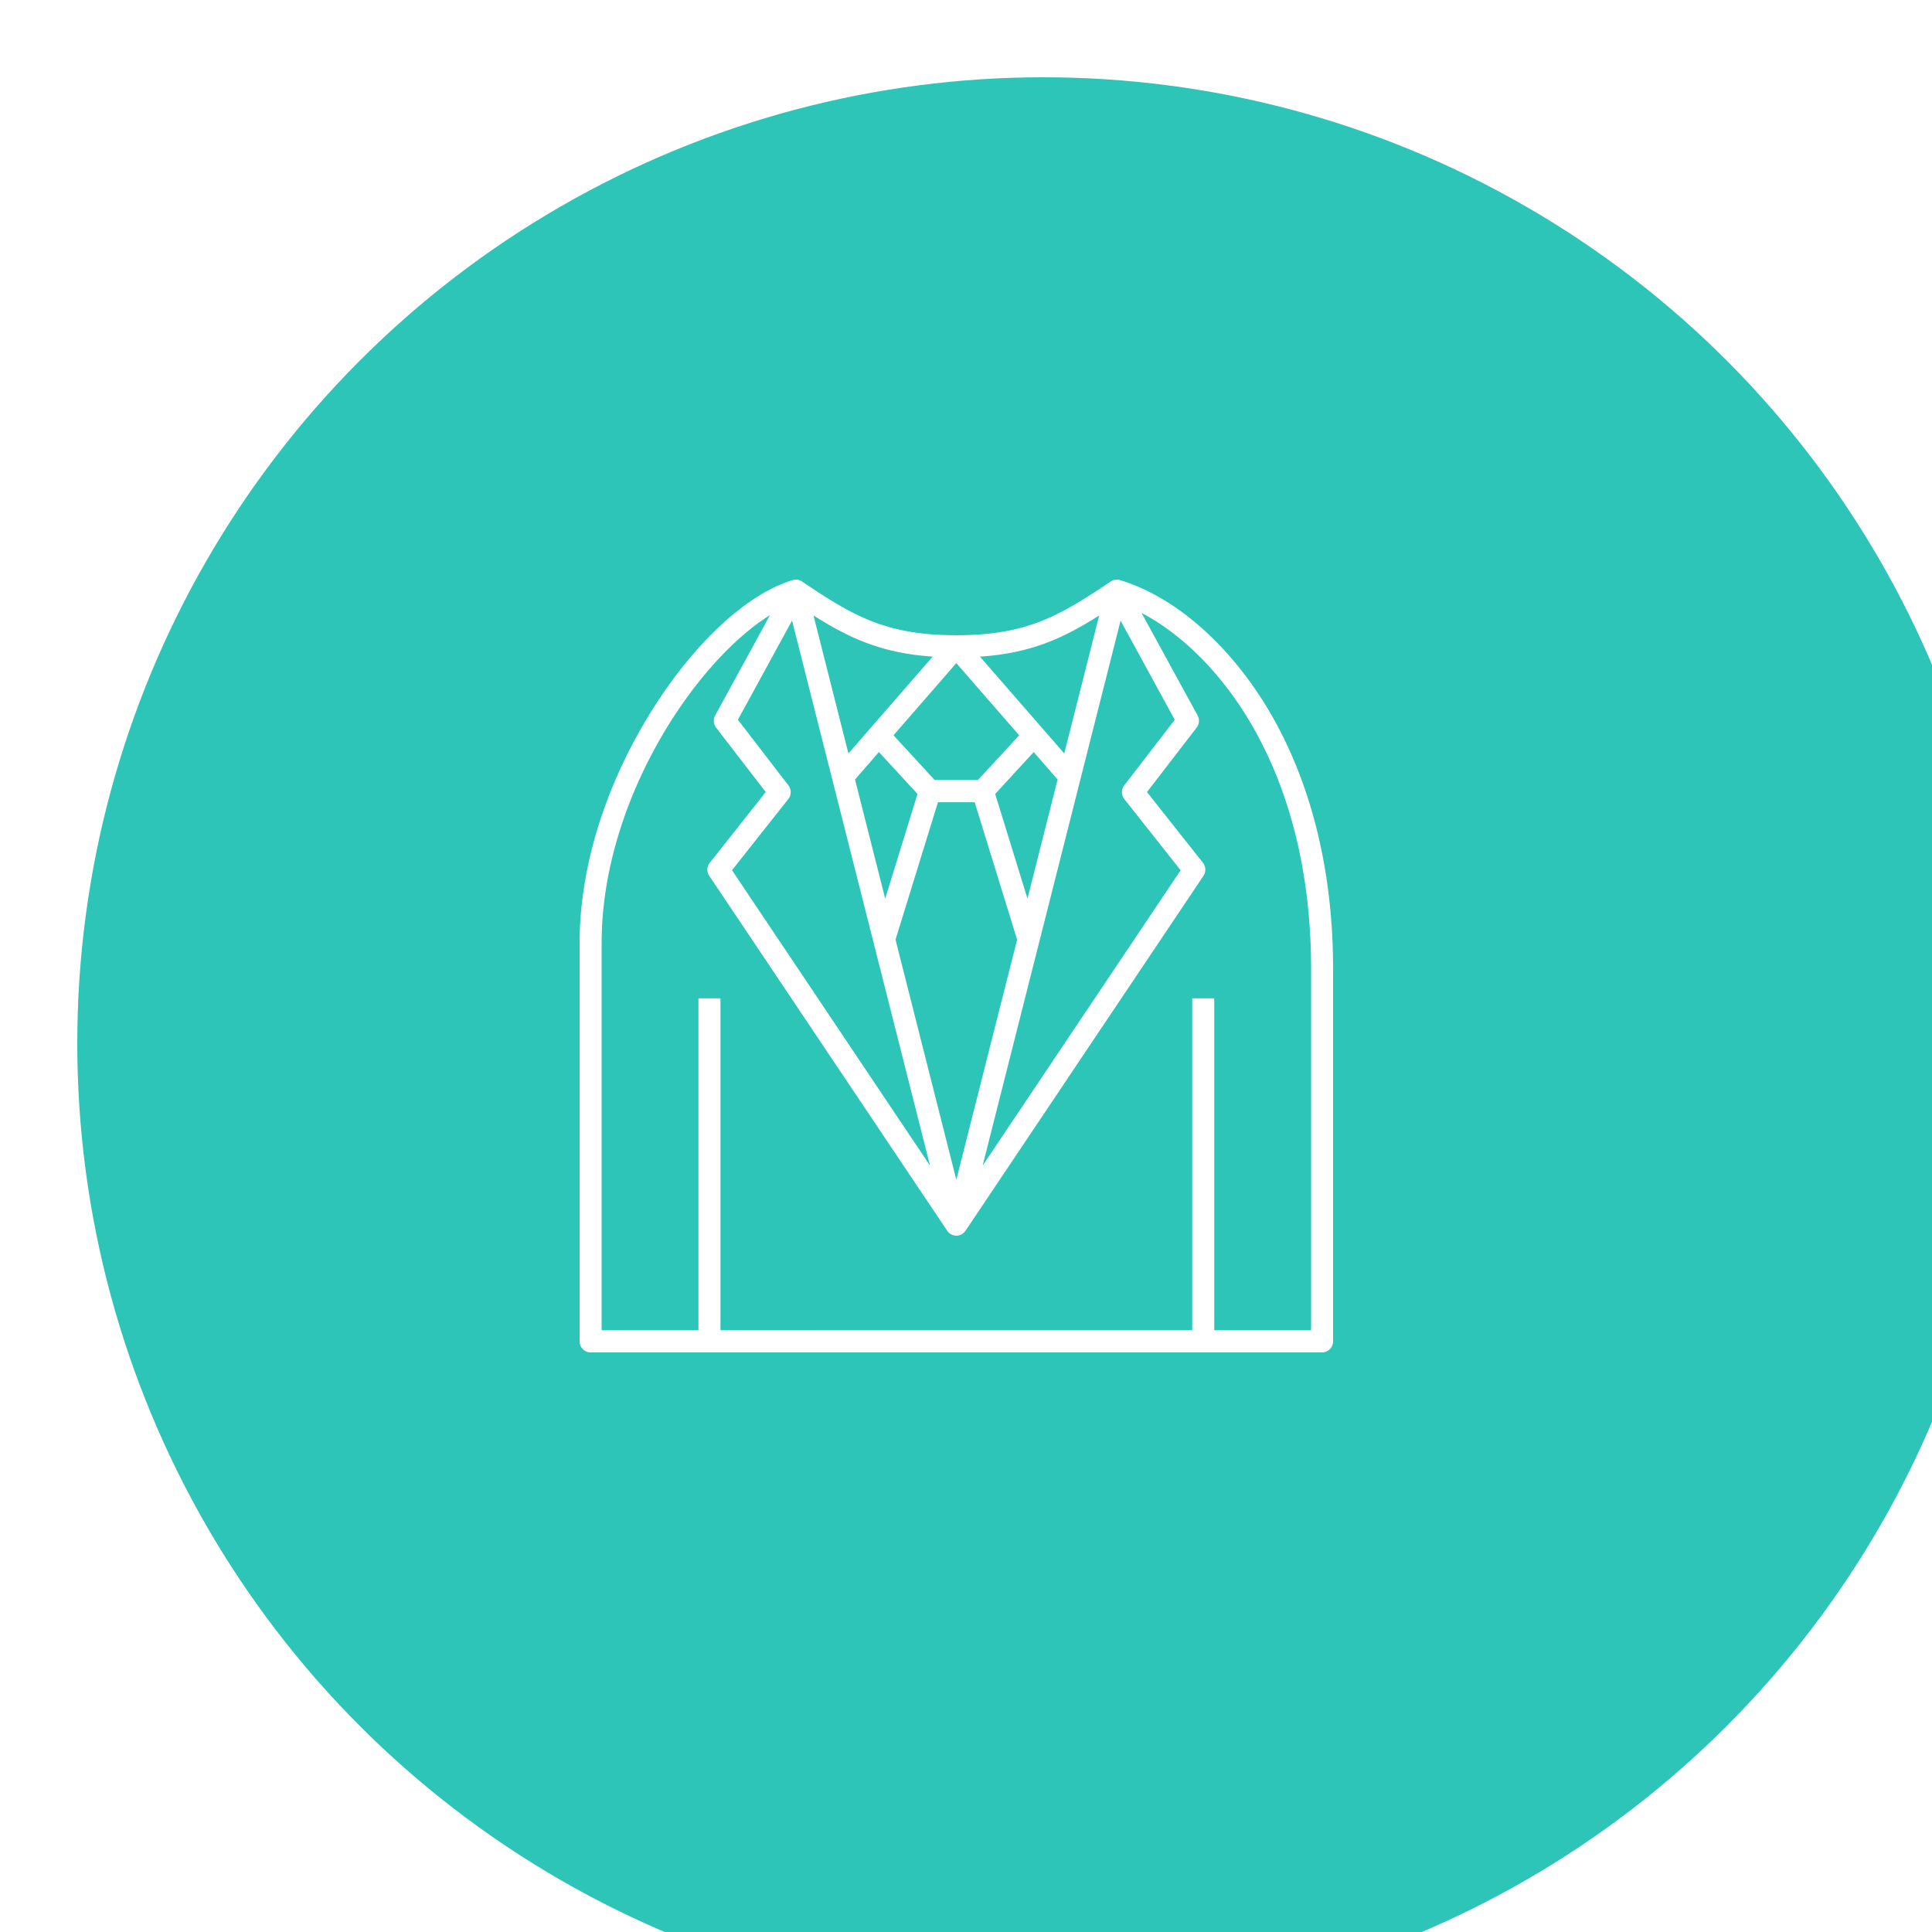
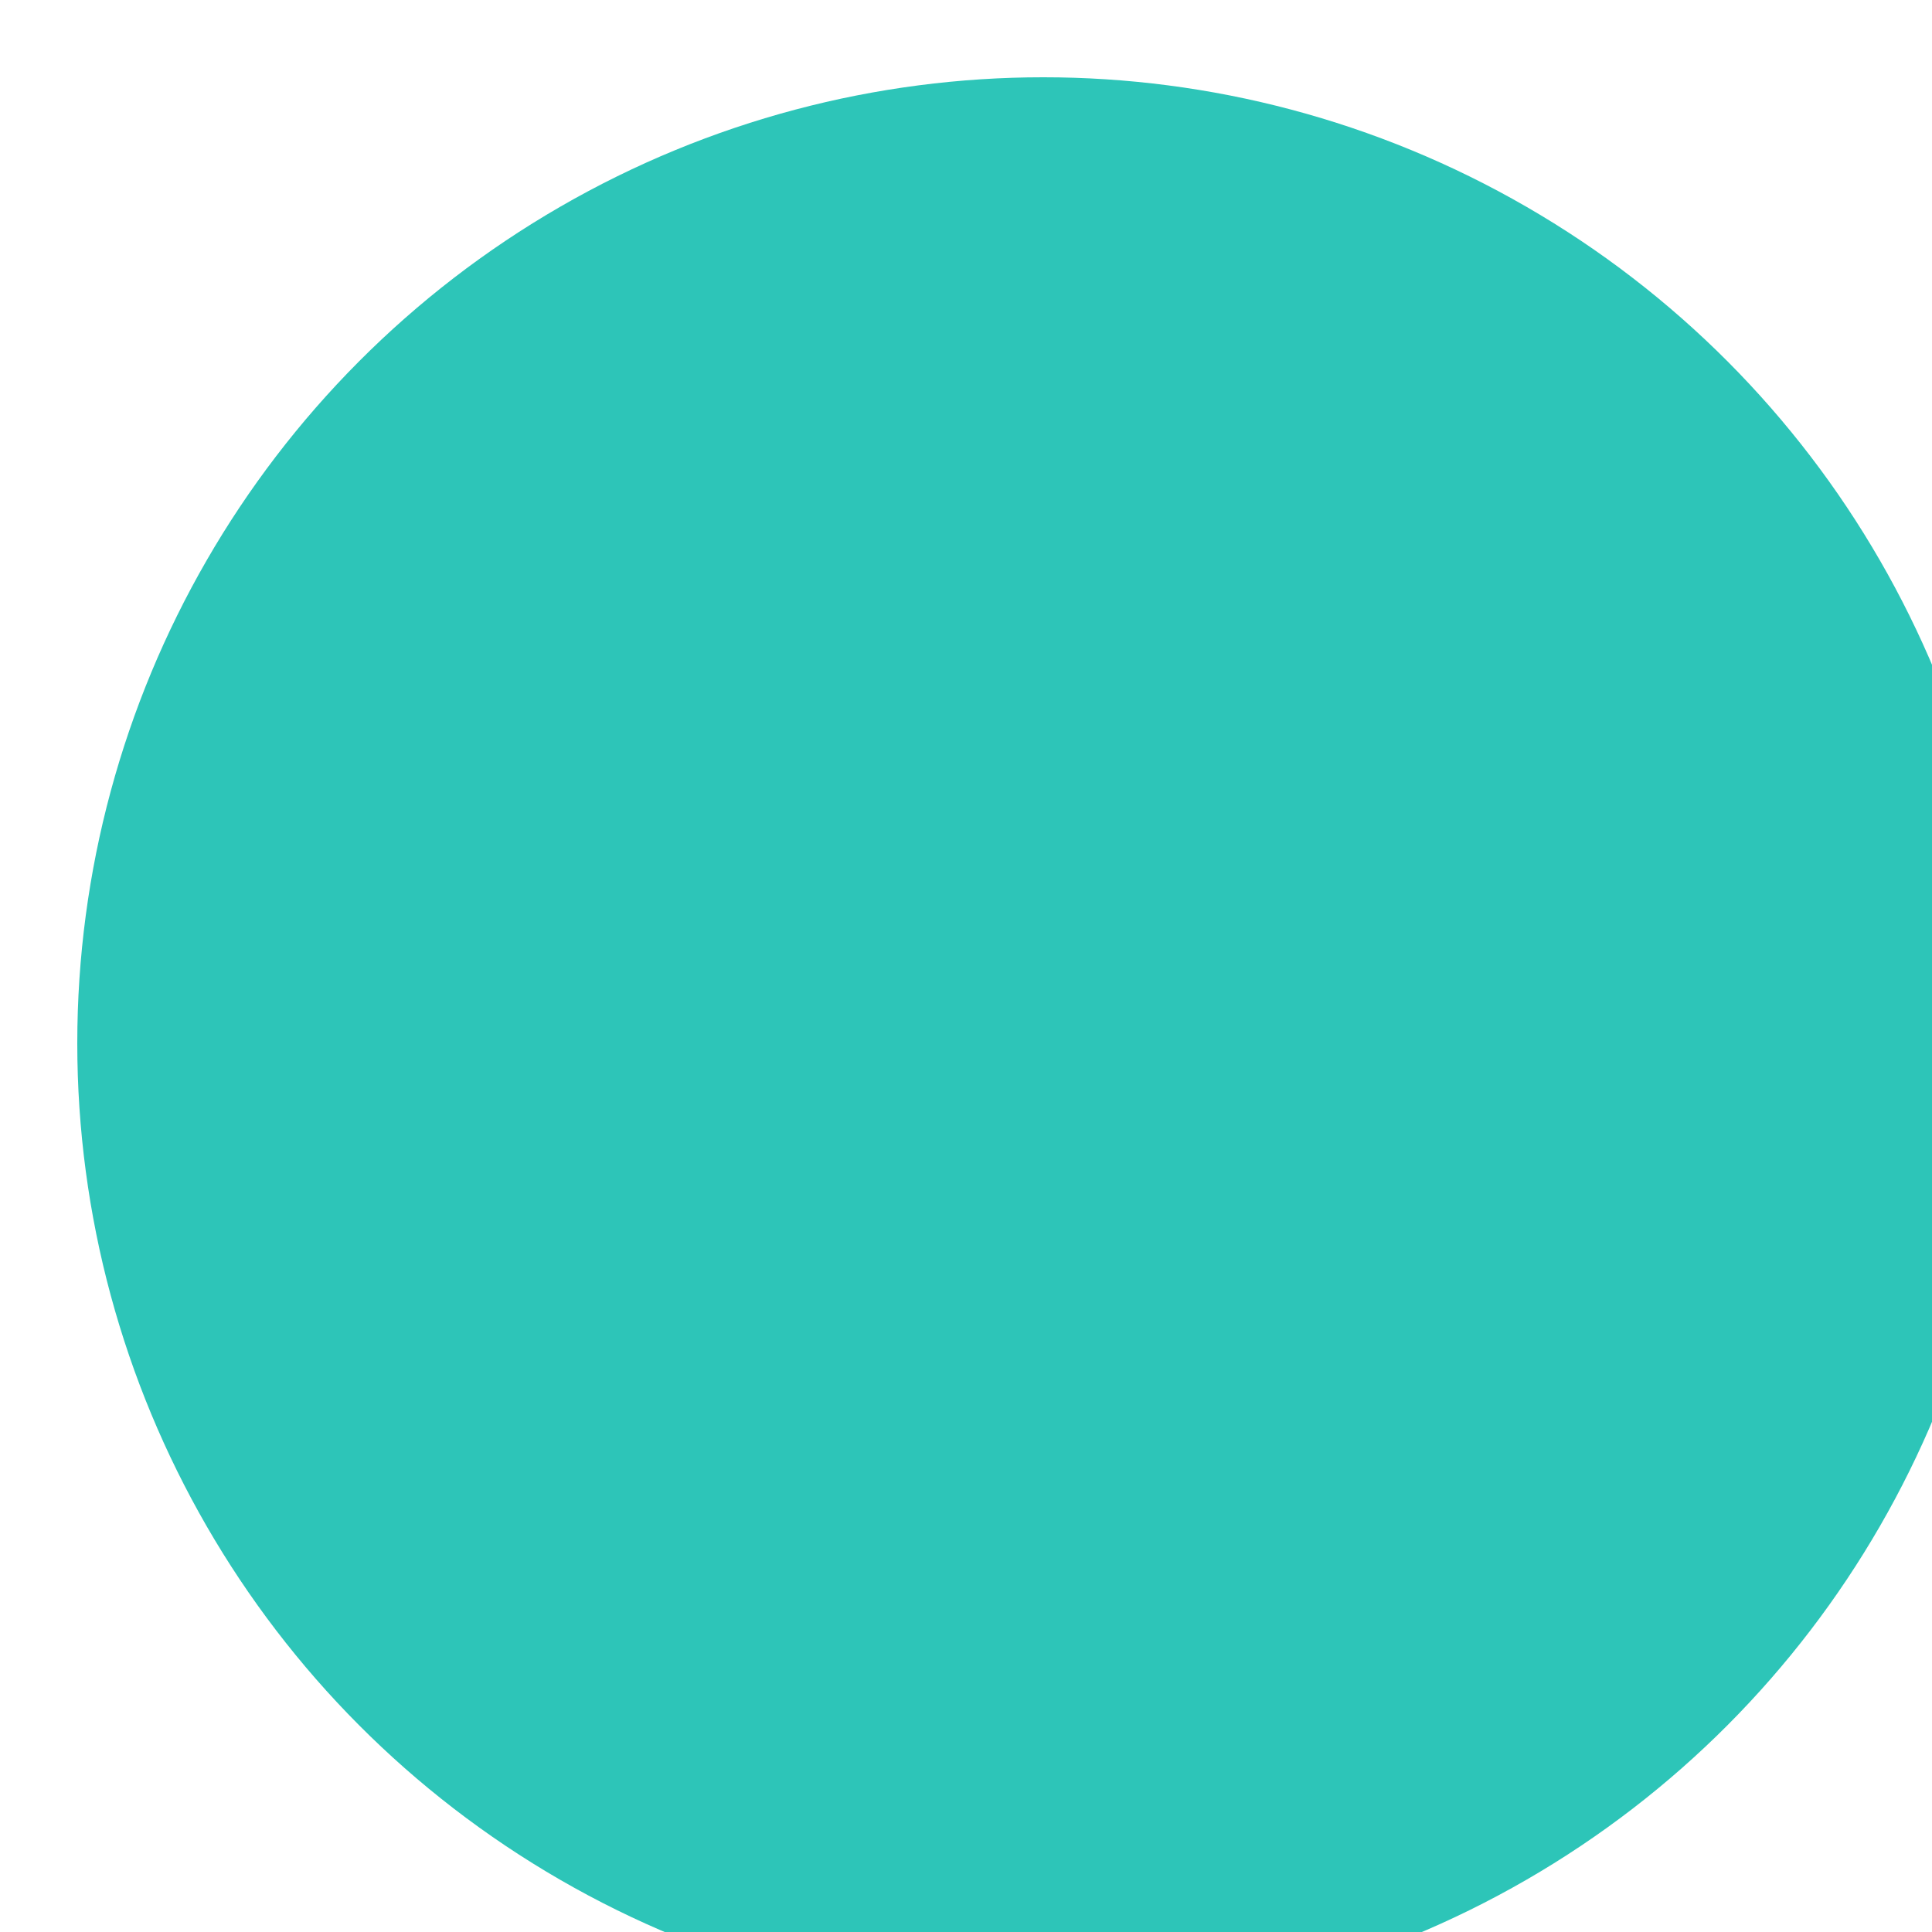
<svg xmlns="http://www.w3.org/2000/svg" width="100" height="100" viewBox="0 0 100 100" fill="none">
  <g filter="url(#filter0_i_730_1664)">
    <circle cx="50" cy="50" r="50" fill="#2DC5B8" />
  </g>
  <g clip-path="url(#clip0_730_1664)">
    <path d="M65.273 36.128c-1.988-3.078-4.65-5.303-7.303-6.103a.56.56 0 00-.479.072c-2.647 1.777-4.325 2.782-7.99 2.782-3.666 0-5.343-1.005-7.99-2.782a.562.562 0 00-.48-.072c-2.374.717-5.106 3.25-7.307 6.774C31.322 40.644 30 44.912 30 48.815v20.611c0 .316.256.574.57.574h37.86c.314 0 .57-.258.57-.574V50.141c0-5.391-1.288-10.237-3.727-14.015v.002zm-7.272-4.005l2.803 5.132-2.613 3.396a.576.576 0 00.005.71l2.913 3.684L50.861 60.33l5.06-19.986 2.08-8.22v-.002zm-9.45 9.4h1.898l2.197 7.112-3.147 12.43-3.147-12.43 2.197-7.112h.002zm-2.735 4.987l-1.56-6.163 1.237-1.422 1.997 2.17-1.672 5.416h-.002zm5.694-5.414l1.995-2.169 1.237 1.422-1.56 6.163-1.672-5.416zm5.384-9.238L55.086 39l-4.363-5.012c2.628-.177 4.291-.941 6.17-2.13zm-4.143 6.2l-2.132 2.316h-2.24l-2.132-2.316 3.252-3.735 3.252 3.735zm-4.474-4.072l-4.363 5.012-1.808-7.142c1.88 1.189 3.543 1.953 6.171 2.13zm-.14 26.344L37.889 45.043l2.913-3.684a.579.579 0 00.005-.71l-2.613-3.396 2.803-5.132 7.14 28.207v.002zm19.724 8.522h-5.012V51.676h-1.14v17.176H37.291V51.676h-1.14v17.176H31.14V48.815c0-7.35 4.82-14.548 8.715-16.978l-2.838 5.195a.578.578 0 00.049.63l2.568 3.335-2.896 3.66a.573.573 0 00-.026.677A109062.986 109062.986 0 0049.03 63.708c.105.155.28.25.47.25.302 0 .465-.241.473-.252L62.29 45.334a.579.579 0 00-.026-.678l-2.896-3.659 2.57-3.336a.58.58 0 00.05-.629l-2.902-5.308c3.955 2.071 8.776 8.033 8.776 18.42v18.71-.002z" fill="#fff" />
  </g>
  <defs>
    <clipPath id="clip0_730_1664">
-       <path fill="#fff" transform="translate(30 30)" d="M0 0h39v40H0z" />
-     </clipPath>
+       </clipPath>
    <filter id="filter0_i_730_1664" x="0" y="0" width="104" height="104" filterUnits="userSpaceOnUse" color-interpolation-filters="sRGB">
      <feFlood flood-opacity="0" result="BackgroundImageFix" />
      <feBlend in="SourceGraphic" in2="BackgroundImageFix" result="shape" />
      <feColorMatrix in="SourceAlpha" values="0 0 0 0 0 0 0 0 0 0 0 0 0 0 0 0 0 0 127 0" result="hardAlpha" />
      <feOffset dx="4" dy="4" />
      <feGaussianBlur stdDeviation="5" />
      <feComposite in2="hardAlpha" operator="arithmetic" k2="-1" k3="1" />
      <feColorMatrix values="0 0 0 0 1 0 0 0 0 1 0 0 0 0 1 0 0 0 0.5 0" />
      <feBlend in2="shape" result="effect1_innerShadow_730_1664" />
    </filter>
  </defs>
</svg>